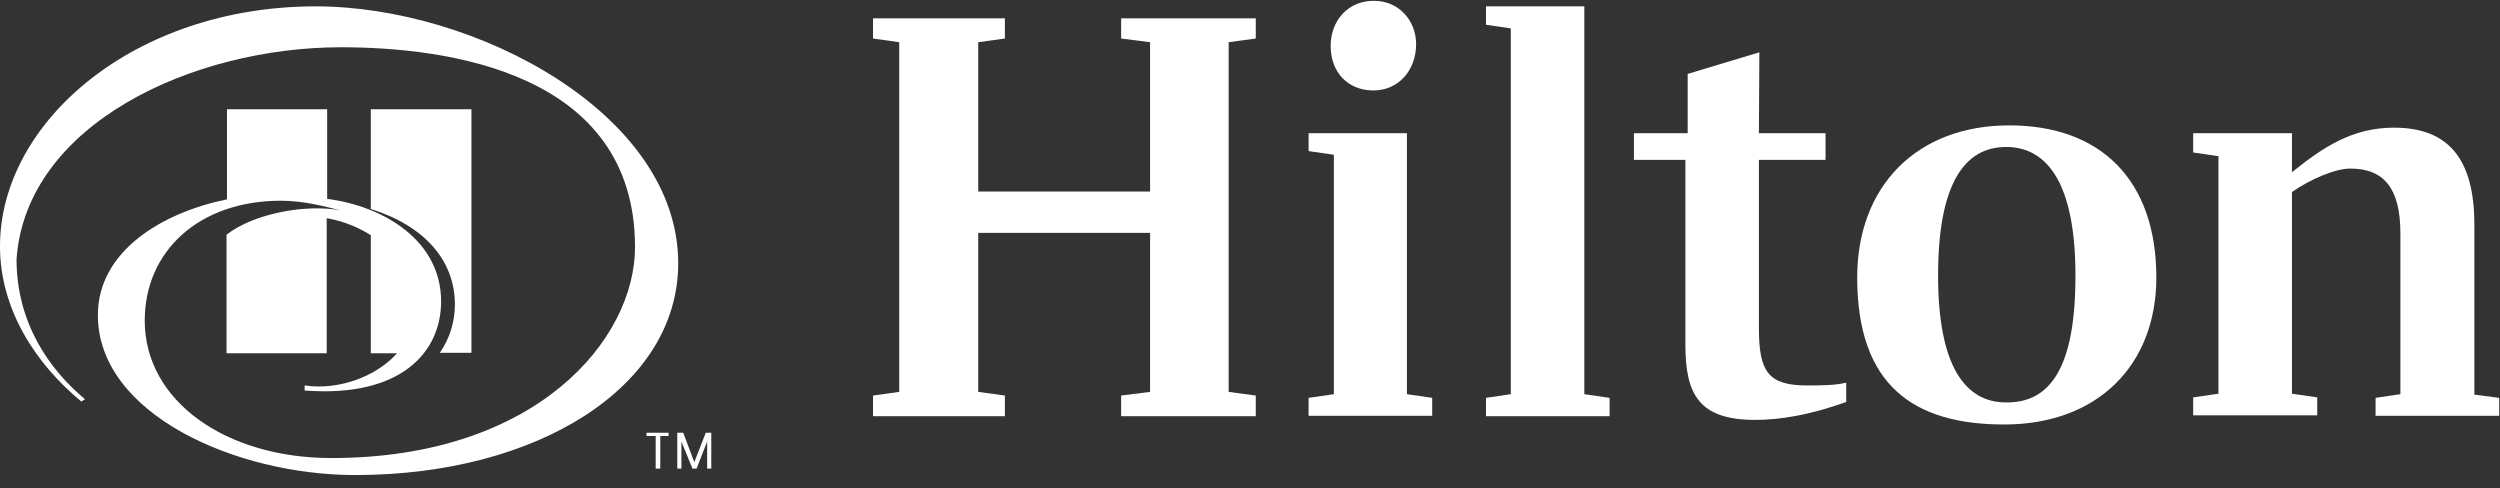
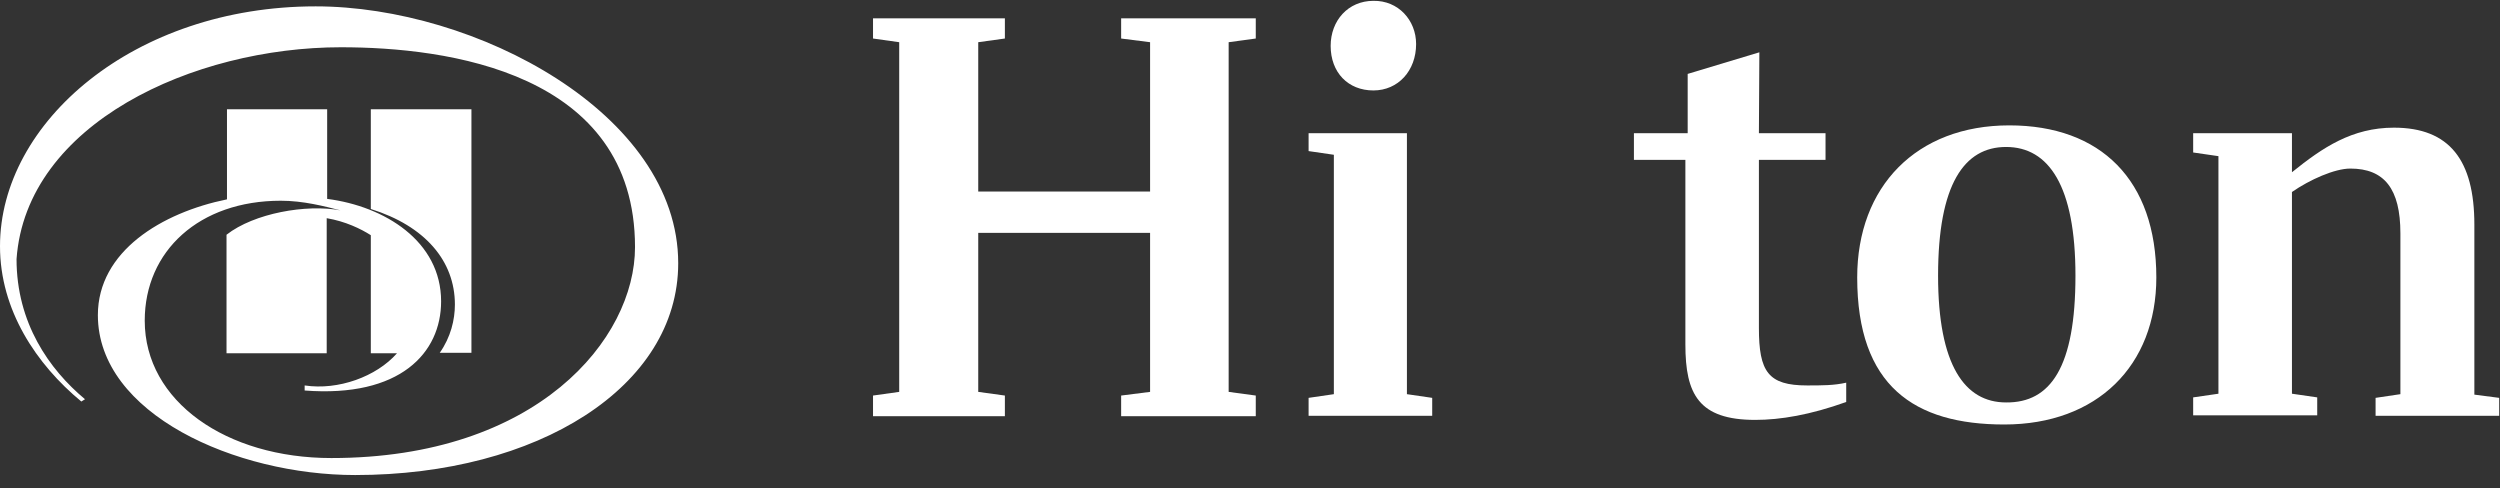
<svg xmlns="http://www.w3.org/2000/svg" width="169" height="33" viewBox="0 0 169 33" fill="none">
  <rect x="0" y="0" width="169" height="33" fill="#333333" stroke="none" />
  <path d="M83.057 2.853V26.491L84.89 26.739V28.137H75.789V26.739L77.746 26.491V15.743H66.129V26.491L67.93 26.739V28.137H59.016V26.739L60.786 26.491V2.853L59.016 2.604V1.238H67.93V2.604L66.129 2.853V12.948H77.746V2.853L75.789 2.604V1.238H84.89V2.604" fill="white" />
  <path d="M95.729 2.977C95.729 4.779 94.518 6.114 92.841 6.114C91.132 6.114 89.952 4.903 89.952 3.101C89.952 1.393 91.132 0.057 92.841 0.057C94.518 0.026 95.729 1.362 95.729 2.977ZM95.108 26.646L96.817 26.895V28.106H88.461V26.895L90.169 26.646V10.463L88.461 10.214V9.003H95.108V26.646Z" fill="white" />
-   <path d="M100.453 26.895L102.13 26.646V1.921L100.453 1.673V0.43H107.1V26.646L108.809 26.895V28.137H100.453" fill="white" />
  <path d="M118.902 9.003H123.406V10.805H118.902V22.173C118.902 25.124 119.523 26.056 122.163 26.056C123.157 26.056 123.996 26.056 124.804 25.869V27.174C122.381 28.044 120.362 28.385 118.653 28.385C114.833 28.385 113.932 26.646 113.932 23.291V10.805H110.453V9.003H114.087V4.996L118.933 3.536" fill="white" />
  <path d="M140.301 18.632C140.301 12.575 138.499 9.935 135.611 9.935C132.784 9.935 131.014 12.451 131.014 18.632C131.014 24.689 132.815 27.205 135.611 27.205C138.624 27.236 140.301 24.813 140.301 18.632ZM145.768 18.756C145.768 24.72 141.761 28.696 135.487 28.696C129.398 28.696 125.547 26.087 125.547 18.756C125.547 12.606 129.554 8.475 135.828 8.475C142.009 8.475 145.768 12.171 145.768 18.756Z" fill="white" />
  <path d="M168.945 26.895V28.106H160.589V26.895L162.267 26.646V15.774C162.267 12.761 161.179 11.395 158.881 11.395C157.825 11.395 156.147 12.14 154.936 12.979V26.615L156.644 26.863V28.075H148.258V26.863L149.966 26.615V10.556L148.258 10.308V9.003H154.936V11.643C157.017 9.966 159.005 8.63 161.832 8.63C165.59 8.63 167.267 10.836 167.267 15.184V26.677" fill="white" />
  <path d="M21.339 0.43C9.07 0.43 0 8.258 0 16.644C0 20.962 2.454 24.627 5.498 27.143L5.746 26.988C3.324 24.969 1.118 21.831 1.118 17.514C1.77 8.351 13.077 3.195 23.048 3.195C30.161 3.195 42.927 4.841 42.927 16.706C42.927 22.919 36.311 30.964 22.395 30.964C15.313 30.964 9.784 27.143 9.784 21.676C9.784 16.955 13.481 13.569 18.979 13.569C20.5 13.569 21.929 13.942 23.017 14.221C20.718 13.787 17.177 14.408 15.313 15.868V23.881H22.085V14.749C23.358 14.967 24.383 15.464 25.067 15.899V23.881H26.837C25.439 25.466 22.861 26.398 20.594 26.056V26.398C27.055 26.895 29.819 23.851 29.819 20.372C29.819 16.303 25.998 13.942 22.116 13.445V7.388H15.344V13.476C10.934 14.377 6.616 16.986 6.616 21.303C6.616 27.982 15.934 32.113 24.011 32.113C36.342 32.113 45.847 26.149 45.847 17.794C45.847 7.667 32.117 0.43 21.339 0.43ZM30.751 20.589C30.751 17.638 28.732 15.277 25.067 14.128V7.388H31.869V23.851H29.726C30.471 22.794 30.751 21.614 30.751 20.589Z" fill="white" />
-   <path d="M44.324 29.473H43.703V29.255H45.194V29.473H44.635V31.678H44.324M46.934 31.243L47.71 29.255H48.083V31.678H47.803V29.846L47.089 31.678H46.809L46.064 29.846V31.678H45.784V29.255H46.188L46.934 31.243Z" fill="white" />
</svg>